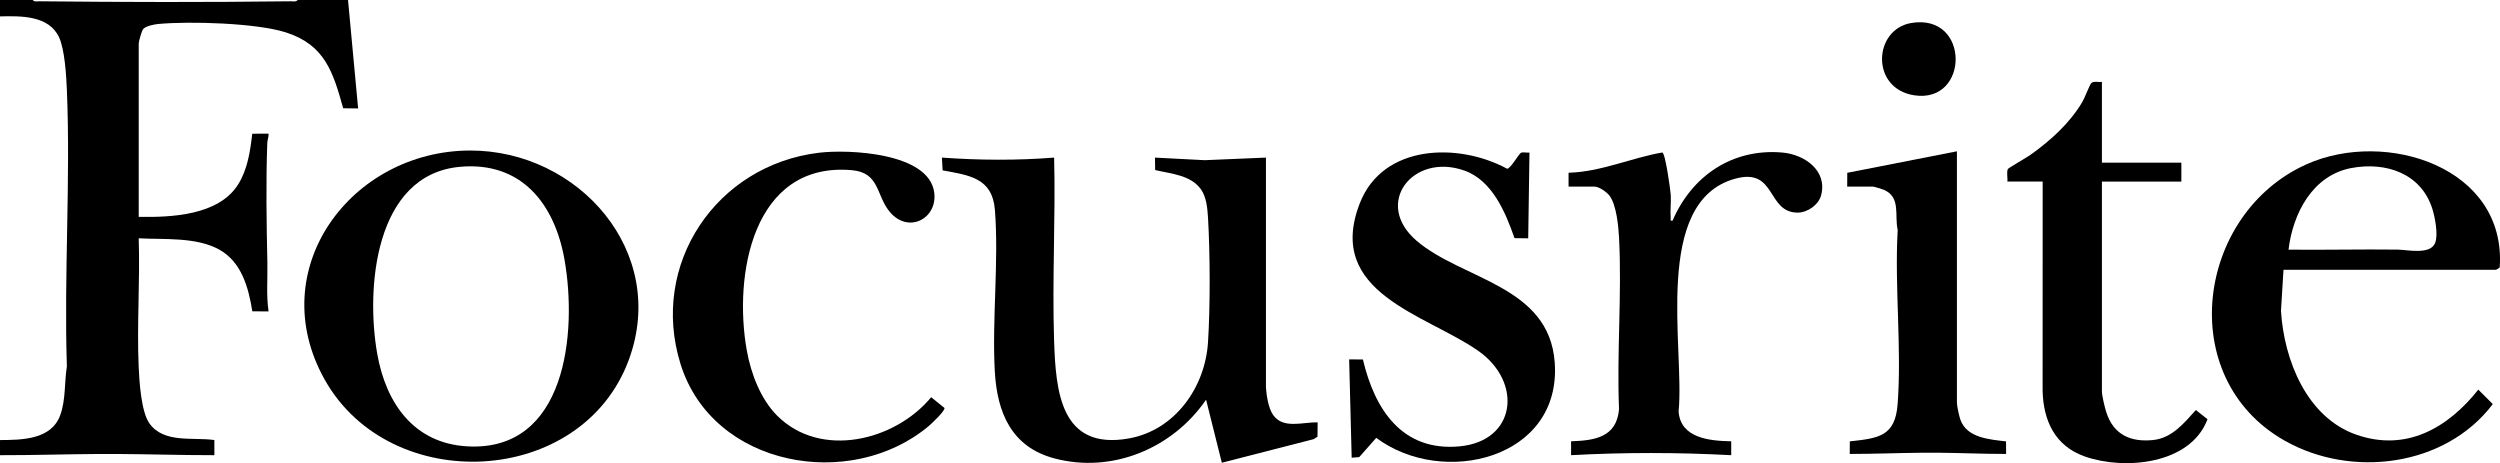
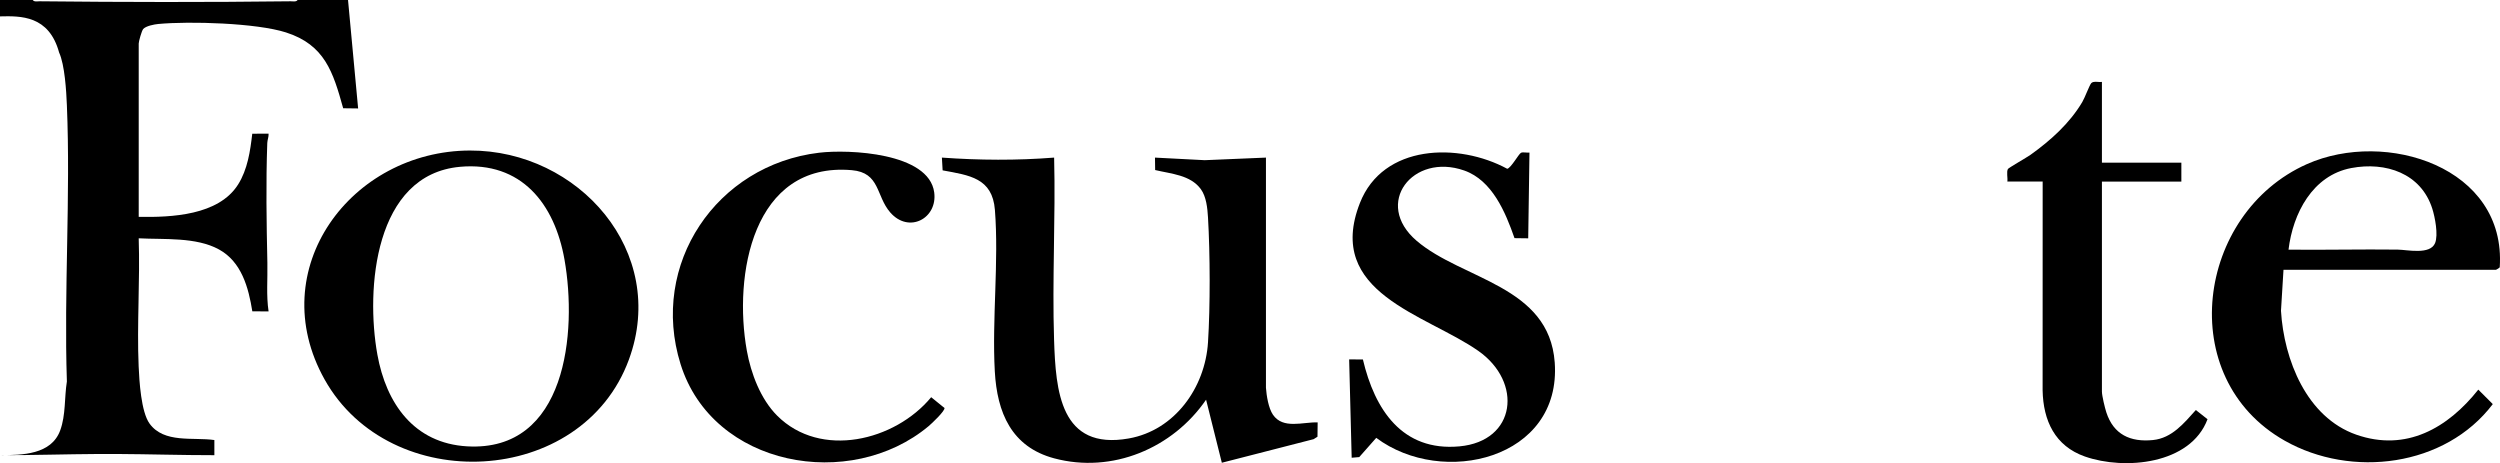
<svg xmlns="http://www.w3.org/2000/svg" id="Layer_2" data-name="Layer 2" viewBox="0 0 1982.71 367.32">
  <g id="Layer_2-2" data-name="Layer 2">
    <g id="Layer_1-2" data-name="Layer 1-2">
      <g>
-         <path d="M26,0c1.04,1.66,3.79,1,5.49,1.02,66.3.7,132.62.82,199.03,0,1.69-.02,4.45.64,5.49-1.02h40l8.01,86.01-11.86-.15c-7.97-28.7-14.58-50.28-45.36-60.14-23.4-7.5-76.4-9.03-101.27-6.7-3.23.3-9.86,1.57-11.98,4.02-1.2,1.39-3.54,9.83-3.54,11.46v137.5c26.05.41,63.29-1.11,78.82-25.68,7.5-11.86,9.65-26.56,11.23-40.27l12.95-.05c.18,2.56-.95,4.91-1.04,7.45-1.12,31.71-.6,63.39.08,95,.28,12.84-.96,25.84.96,38.54l-12.9-.1c-3.03-18.91-8.55-39.24-26.44-49.06-18.2-9.99-43.48-7.75-63.67-8.84,1.13,33.56-1.48,68.08-.04,101.55.51,11.74,1.95,36.1,8.63,45.37,11.47,15.92,34.67,10.64,51.42,13.08v12.01c-25.86.02-51.67-.82-77.55-.96-4.72-.03-9.19-.03-13.92,0-26.21.15-52.35,1.01-78.54.96v-12c17.57-.08,40.7-.32,47.77-19.73,4.47-12.25,3.22-26.01,5.27-38.73-2.36-72.5,2.98-146.81,0-219.09-.46-11.15-1.67-32.07-6.17-41.83C38.8,12.16,16.48,12.61,0,13V0h26Z" />
+         <path d="M26,0c1.04,1.66,3.79,1,5.49,1.02,66.3.7,132.62.82,199.03,0,1.69-.02,4.45.64,5.49-1.02h40l8.01,86.01-11.86-.15c-7.97-28.7-14.58-50.28-45.36-60.14-23.4-7.5-76.4-9.03-101.27-6.7-3.23.3-9.86,1.57-11.98,4.02-1.2,1.39-3.54,9.83-3.54,11.46v137.5c26.05.41,63.29-1.11,78.82-25.68,7.5-11.86,9.65-26.56,11.23-40.27l12.95-.05c.18,2.56-.95,4.91-1.04,7.45-1.12,31.71-.6,63.39.08,95,.28,12.84-.96,25.84.96,38.54l-12.9-.1c-3.03-18.91-8.55-39.24-26.44-49.06-18.2-9.99-43.48-7.75-63.67-8.84,1.13,33.56-1.48,68.08-.04,101.55.51,11.74,1.95,36.1,8.63,45.37,11.47,15.92,34.67,10.64,51.42,13.08v12.01c-25.86.02-51.67-.82-77.55-.96-4.72-.03-9.19-.03-13.92,0-26.21.15-52.35,1.01-78.54.96c17.57-.08,40.7-.32,47.77-19.73,4.47-12.25,3.22-26.01,5.27-38.73-2.36-72.5,2.98-146.81,0-219.09-.46-11.15-1.67-32.07-6.17-41.83C38.8,12.16,16.48,12.61,0,13V0h26Z" />
        <path d="M1004,307.5c.45,6.26,2,16.23,5.57,21.43,8.02,11.68,23.68,5.67,35.44,6.06l-.14,11.37-3.06,1.94-72.79,18.7-12.5-50c-26.38,38.5-74.47,58.84-120.51,46.49-33.86-9.08-45.24-36.24-47.05-68.95-2.29-41.61,3.31-86.96.08-128.08-2-25.42-20.37-27.44-41.46-31.35l-.58-10.12c29.78,2.14,59.25,2.33,89.01,0,1.2,48.09-1.61,96.47-.05,144.55,1.31,40.47,4.87,87.85,59.27,78.19,36.52-6.48,60.54-40.42,62.81-76.19,1.83-28.82,1.69-70.19,0-99.09-.43-7.31-1.32-16.41-5.63-22.37-8.28-11.42-23.72-12.19-36.28-15.22l-.14-9.87,39.46,2.05,48.55-2.05v182.5Z" />
        <path d="M372.67,119.38c86.05-.27,157.57,80.26,126.08,165.87-37.26,101.27-189.26,108.57-241.27,15.77-49.1-87.6,20.98-181.35,115.19-181.64ZM364.8,132.3c-67.82,6.13-74.88,96.87-65.51,148.91,6.98,38.74,29.04,70.37,71.22,72.78,78.8,4.5,87.35-90.58,77.17-148.18-7.8-44.13-34.14-77.92-82.89-73.52Z" />
        <path d="M1811,214l-1.99,32.49c2.33,38.78,20.31,84.48,59.74,98.25,39.53,13.81,72.57-5.27,96.75-35.73l11.48,11.48c-37.7,49.74-112.06,58.99-165,29.02-88.1-49.87-69.99-180.42,17.66-219.38,62.46-27.76,158.2,2.3,152.86,81.86-.27.45-2.72,2-3,2h-168.5ZM1815,198c28.83.31,57.71-.4,86.54-.04,7.51.09,25.83,4.38,29.7-5.22,2.62-6.49-.08-20.53-2.23-27.26-8.96-28.1-36.99-37.36-64.24-32.21-30.77,5.81-46.33,36.02-49.78,64.73Z" />
        <path d="M1206.2,121.22c1.47-.85,4.91.09,6.8-.22l-1,68.01-10.87-.14c-7.16-20.53-17.65-45.82-39.86-53.64-40.73-14.33-72.41,26.12-37.75,55.75,36.3,31.02,105.09,35.37,109.51,96.49,5.55,76.72-89.02,99.12-141.55,59.78l-13.49,15.26-6,.51-2-78.01,10.91.1c9.34,39.64,31.08,73.08,76.58,68.89,45.07-4.16,50.4-50.95,14.83-75.8-41.55-29.02-121.72-45.82-93.8-117.17,18.31-46.79,78.2-48.13,116.84-27.18,2.99-.57,8.96-11.53,10.85-12.62Z" />
        <path d="M616.35,329.65c34.46,34.46,93.48,20.07,122.15-14.63l10.57,8.56c.38,2.42-10.15,12.34-12.6,14.39-61.95,51.8-171.22,32.51-196.73-49.21-24.75-79.25,28.47-157.93,109.89-167.64,23.43-2.79,87.06-.11,91.28,31.46,2.76,20.6-20.07,32.93-34.88,15.89-11.43-13.15-7.93-31.57-30.49-33.51-78.77-6.78-93.99,83.48-83.22,143.22,3.25,18.04,10.9,38.33,24.03,51.47Z" />
-         <path d="M1244,148v-11c25.61-.69,49.36-11.69,74.35-16.07,2.44.56,6.4,29.41,6.69,33.53.41,5.86-.53,12.2-.04,18.06.12,1.49-.79,2.87,1.49,2.49,15.29-35.62,47.5-57.47,87.05-54.04,17.44,1.51,35.94,14.19,30.78,33.85-2.02,7.69-10.86,13.83-18.65,13.8-24.73-.09-16.66-35.91-49.47-26.92-66.1,18.11-39.99,134.73-44.92,184.52,1.42,21.4,24.73,23.44,41.73,23.77v11.01c-42.4-2.24-84.7-2.31-127.01,0v-11.01c18.9-.65,36.12-3.19,38.04-25.46-1.87-44.83,2.36-91.47,0-136.08-.48-9.18-2.03-25.24-7.21-32.79-2.2-3.21-8.56-7.67-12.33-7.67h-20.5Z" />
        <path d="M1667,65v64h63v15h-63v166.5c0,3.37,2.33,12.91,3.49,16.51,5.71,17.61,19.02,23.79,37,21.98,15.1-1.52,24.61-13.39,34-23.81l9.26,7.3c-13.45,35.85-65.75,40.64-97.29,29.56-23.71-8.33-33.04-28.43-33.5-52.5l.04-165.54h-28c.42-2.7-.86-7.83.48-10.01.55-.9,15.1-9.22,17.83-11.17,15.94-11.38,31.04-24.93,41.11-41.89,2.05-3.45,5.56-13.1,7.07-14.93,1.59-1.93,6.08-.7,8.51-.99Z" />
-         <path d="M1552,120v199.5c0,2.39,1.81,10.68,2.72,13.28,5.1,14.54,23.17,15.74,36.23,17.27l.06,9.96c-17.87,0-35.66-.79-53.55-.96-4.44-.04-8.48-.04-12.92,0-19.22.16-38.35.97-57.55.96l.06-9.96c22.61-2.52,36-3.79,37.93-29.56,3.34-44.56-2.51-93.05.05-138.03-2.67-11.74,2.72-26.13-11.04-31.96-1.28-.54-7.65-2.5-8.5-2.5h-20.5l.05-10.95,86.95-17.05Z" />
-         <path d="M1515.74,18.24c46.95-7.96,46.32,64.31,2.21,57.31-34.66-5.5-32.18-52.23-2.21-57.31Z" />
      </g>
    </g>
  </g>
</svg>